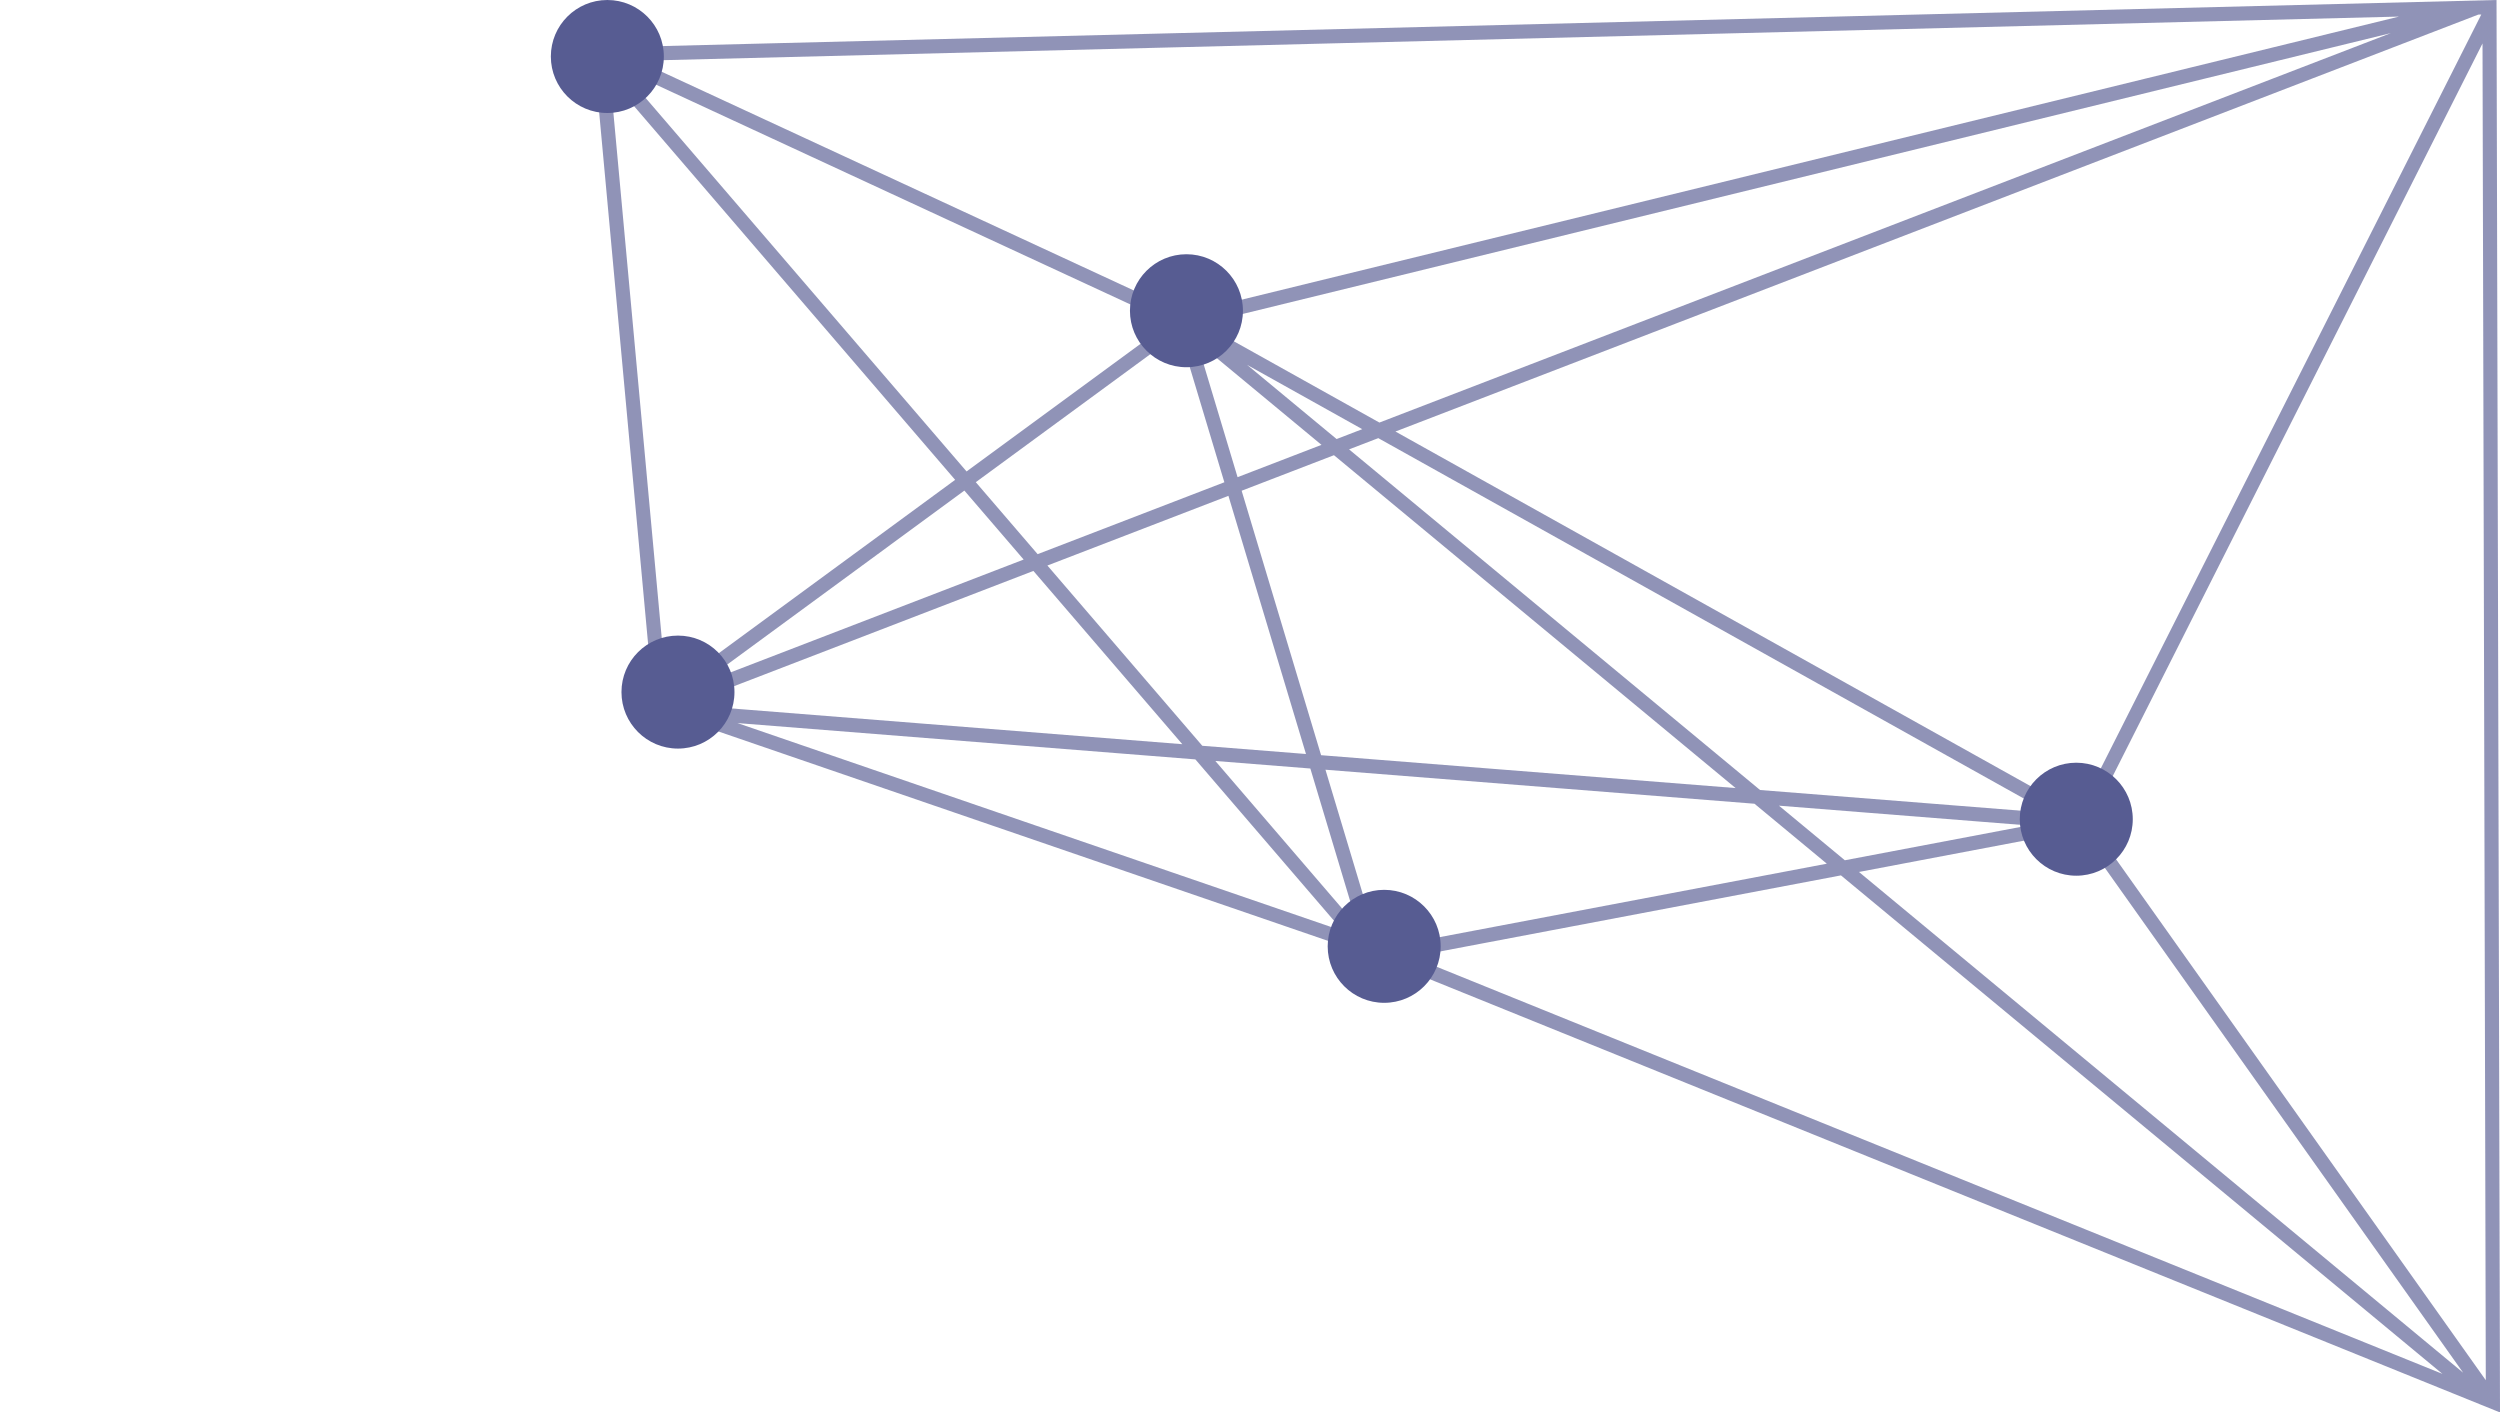
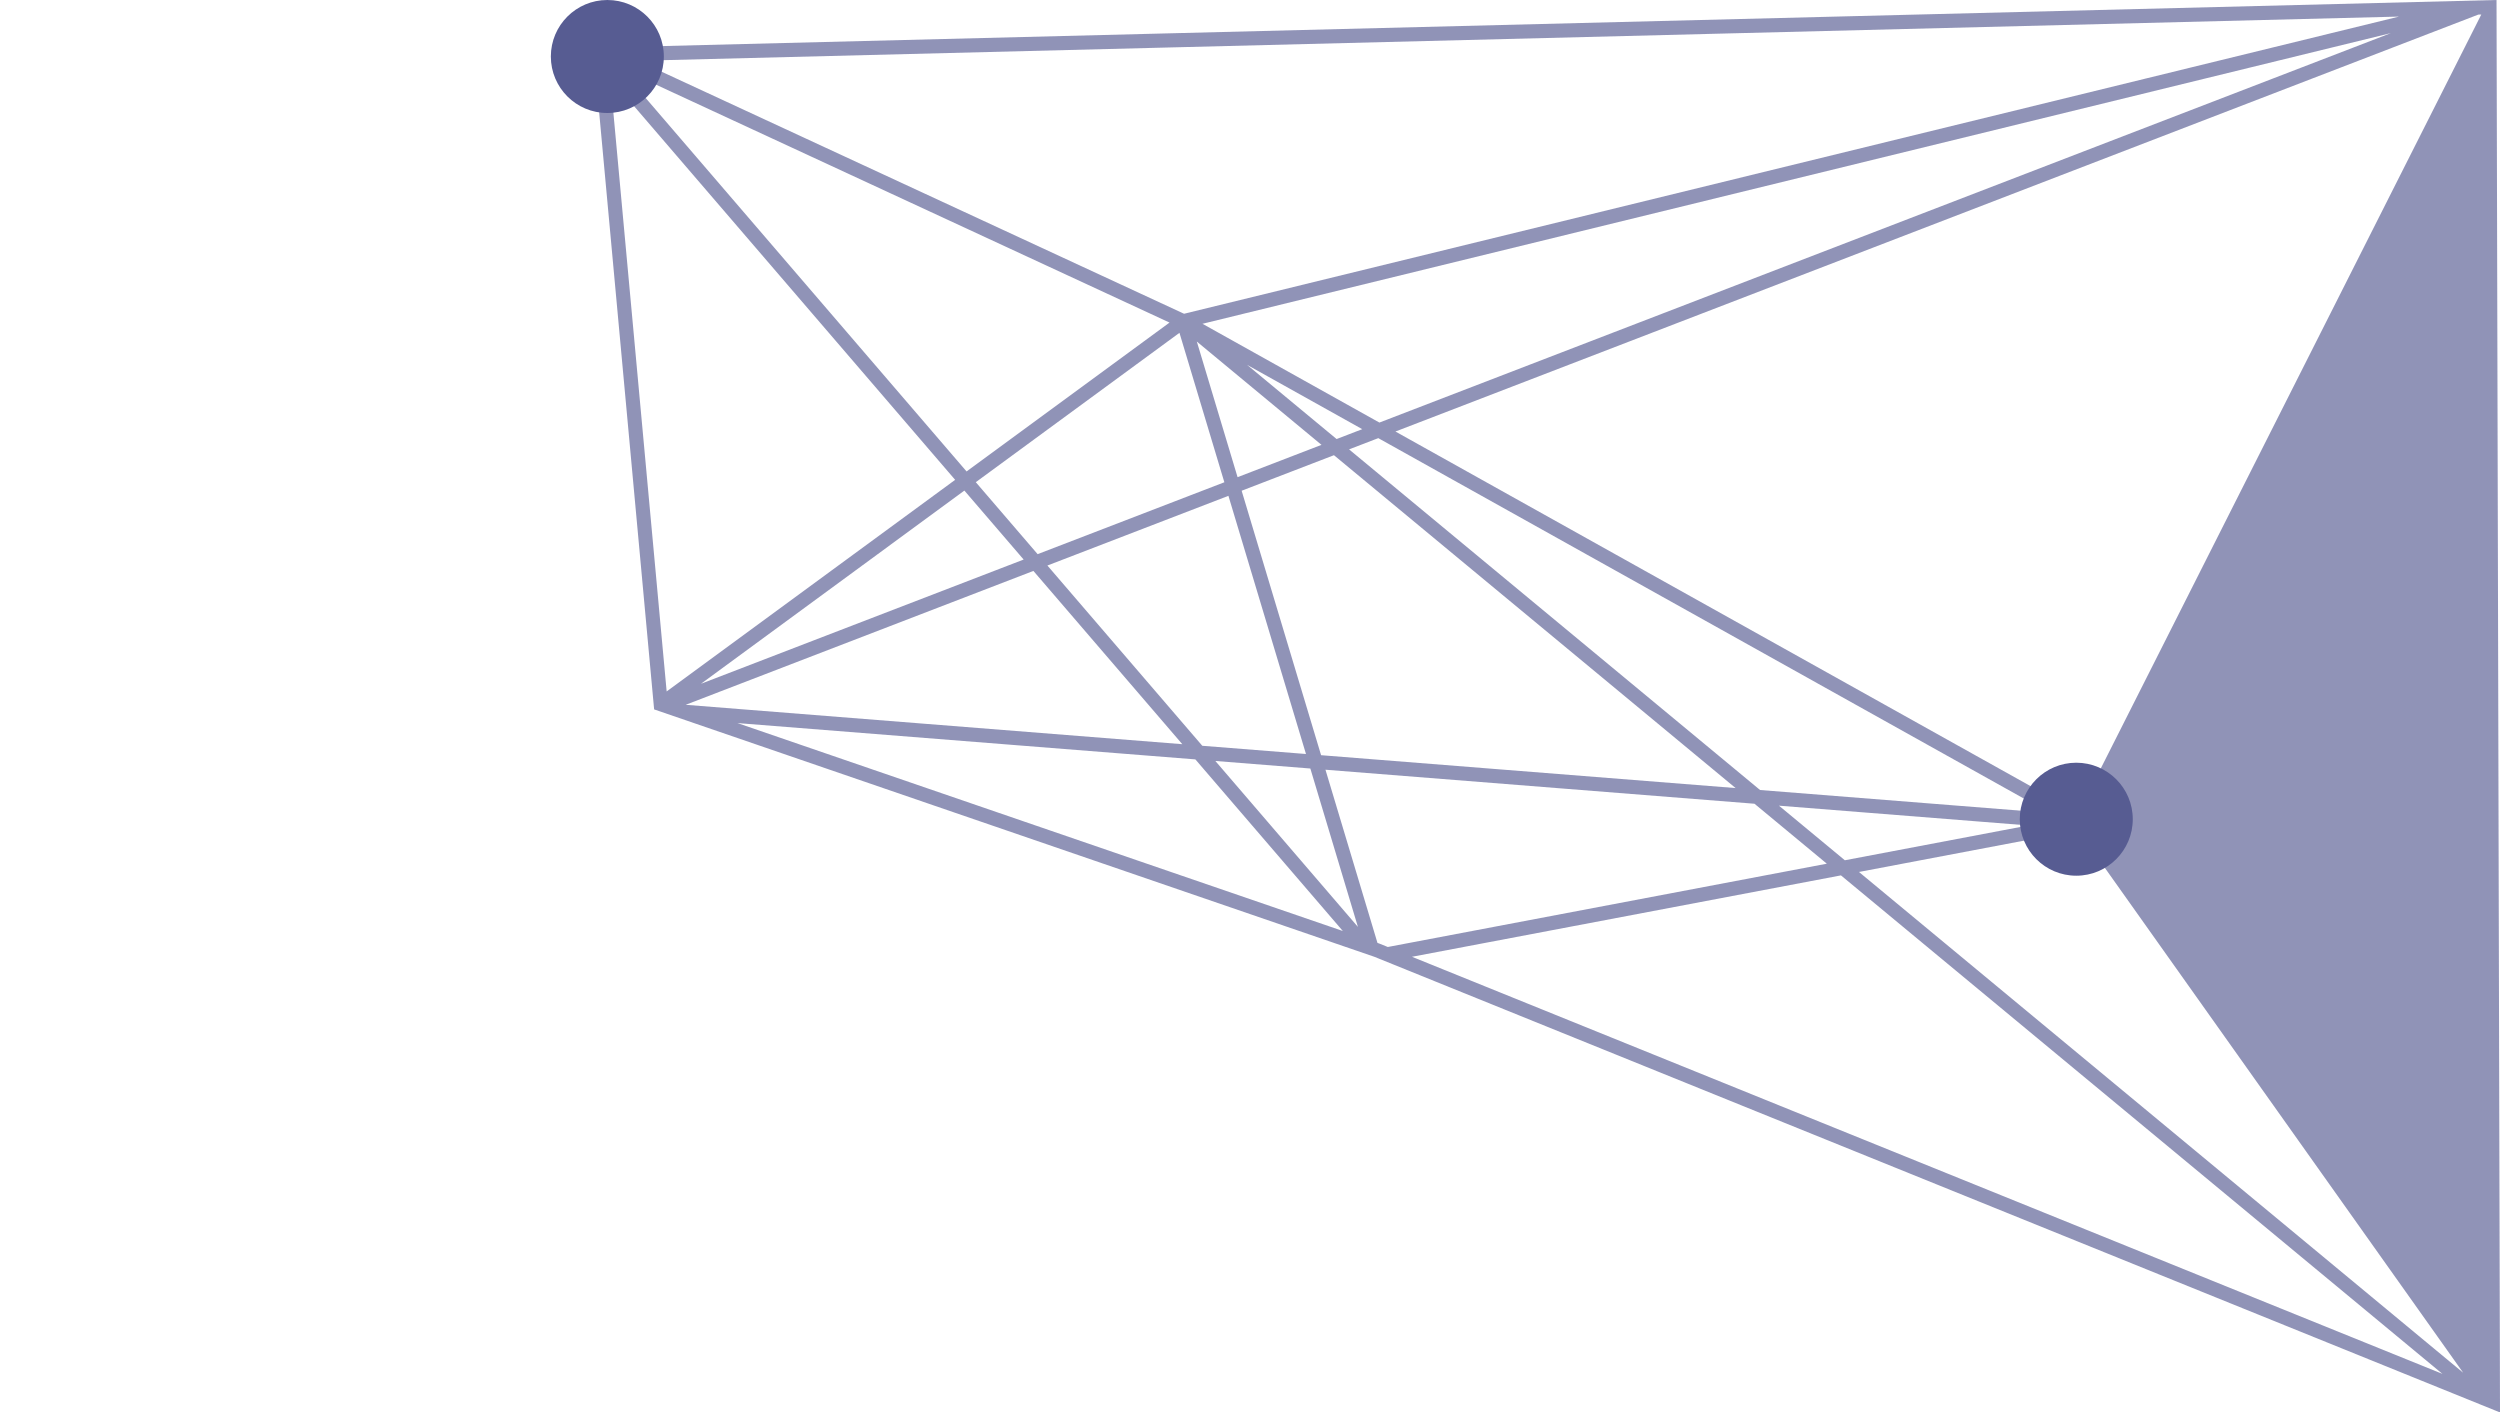
<svg xmlns="http://www.w3.org/2000/svg" width="177" height="100" viewBox="0 0 177 100" fill="none">
-   <path opacity="0.66" fill-rule="evenodd" clip-rule="evenodd" d="M97.297 67.738L177 100L176.754 0L42 3.384L46.312 50.225L97.297 67.738ZM52.212 51.194L95.073 65.916L84.632 53.765L52.212 51.194ZM86.047 53.877L96.14 65.624L92.772 54.411L86.047 53.877ZM92.463 53.383L85.122 52.801L74.156 40.039L86.972 35.105L92.463 53.383ZM93.842 54.496L97.525 66.759L97.648 66.801L98.256 67.047L129.339 61.149L124.218 56.905L93.842 54.496ZM122.88 55.795L93.533 53.468L87.908 34.744L94.444 32.228L122.88 55.795ZM125.951 57.042L130.615 60.907L143.605 58.442L125.951 57.042ZM147.139 58.789L131.614 61.735L174.392 97.189L147.139 58.789ZM172.924 97.271L130.339 61.977L99.968 67.74L172.924 97.271ZM175.994 97.719L147.943 58.195L175.762 3.076L175.994 97.719ZM169.274 2.344L97.661 29.918L85.135 22.924L169.274 2.344ZM82.802 22.838L43.882 4.807L68.433 33.379L82.802 22.838ZM67.624 33.972L43.204 5.552L47.199 48.954L67.624 33.972ZM48.546 49.9L83.707 52.689L73.165 40.421L48.546 49.9ZM72.474 39.616L68.278 34.733L49.629 48.412L72.474 39.616ZM73.464 39.234L69.086 34.139L83.505 23.563L86.684 34.144L73.464 39.234ZM87.62 33.784L93.561 31.496L84.735 24.182L87.62 33.784ZM88.299 25.836L94.631 31.084L96.447 30.385L88.299 25.836ZM97.583 31.02L95.514 31.816L124.613 55.933L145.118 57.559L97.583 31.02ZM147.149 57.548L175.676 1.027L175.464 1.033L98.797 30.552L147.149 57.548ZM45.176 4.305L83.832 22.214L169.851 1.174L45.176 4.305Z" fill="#575C92" />
-   <path d="M88 22C88 24.209 86.209 26 84 26C81.791 26 80 24.209 80 22C80 19.791 81.791 18 84 18C86.209 18 88 19.791 88 22Z" fill="#575C92" />
-   <path d="M52 49C52 51.209 50.209 53 48 53C45.791 53 44 51.209 44 49C44 46.791 45.791 45 48 45C50.209 45 52 46.791 52 49Z" fill="#575C92" />
+   <path opacity="0.66" fill-rule="evenodd" clip-rule="evenodd" d="M97.297 67.738L177 100L176.754 0L42 3.384L46.312 50.225L97.297 67.738ZM52.212 51.194L95.073 65.916L84.632 53.765L52.212 51.194ZM86.047 53.877L96.14 65.624L92.772 54.411L86.047 53.877ZM92.463 53.383L85.122 52.801L74.156 40.039L86.972 35.105L92.463 53.383ZM93.842 54.496L97.525 66.759L97.648 66.801L98.256 67.047L129.339 61.149L124.218 56.905L93.842 54.496ZM122.88 55.795L93.533 53.468L87.908 34.744L94.444 32.228L122.88 55.795ZM125.951 57.042L130.615 60.907L143.605 58.442L125.951 57.042ZM147.139 58.789L131.614 61.735L174.392 97.189L147.139 58.789ZM172.924 97.271L130.339 61.977L99.968 67.74L172.924 97.271ZM175.994 97.719L147.943 58.195L175.994 97.719ZM169.274 2.344L97.661 29.918L85.135 22.924L169.274 2.344ZM82.802 22.838L43.882 4.807L68.433 33.379L82.802 22.838ZM67.624 33.972L43.204 5.552L47.199 48.954L67.624 33.972ZM48.546 49.9L83.707 52.689L73.165 40.421L48.546 49.9ZM72.474 39.616L68.278 34.733L49.629 48.412L72.474 39.616ZM73.464 39.234L69.086 34.139L83.505 23.563L86.684 34.144L73.464 39.234ZM87.62 33.784L93.561 31.496L84.735 24.182L87.62 33.784ZM88.299 25.836L94.631 31.084L96.447 30.385L88.299 25.836ZM97.583 31.02L95.514 31.816L124.613 55.933L145.118 57.559L97.583 31.02ZM147.149 57.548L175.676 1.027L175.464 1.033L98.797 30.552L147.149 57.548ZM45.176 4.305L83.832 22.214L169.851 1.174L45.176 4.305Z" fill="#575C92" />
  <path d="M47 4C47 6.209 45.209 8 43 8C40.791 8 39 6.209 39 4C39 1.791 40.791 0 43 0C45.209 0 47 1.791 47 4Z" fill="#575C92" />
  <path d="M151 58C151 60.209 149.209 62 147 62C144.791 62 143 60.209 143 58C143 55.791 144.791 54 147 54C149.209 54 151 55.791 151 58Z" fill="#575C92" />
-   <path d="M102 67C102 69.209 100.209 71 98 71C95.791 71 94 69.209 94 67C94 64.791 95.791 63 98 63C100.209 63 102 64.791 102 67Z" fill="#575C92" />
</svg>